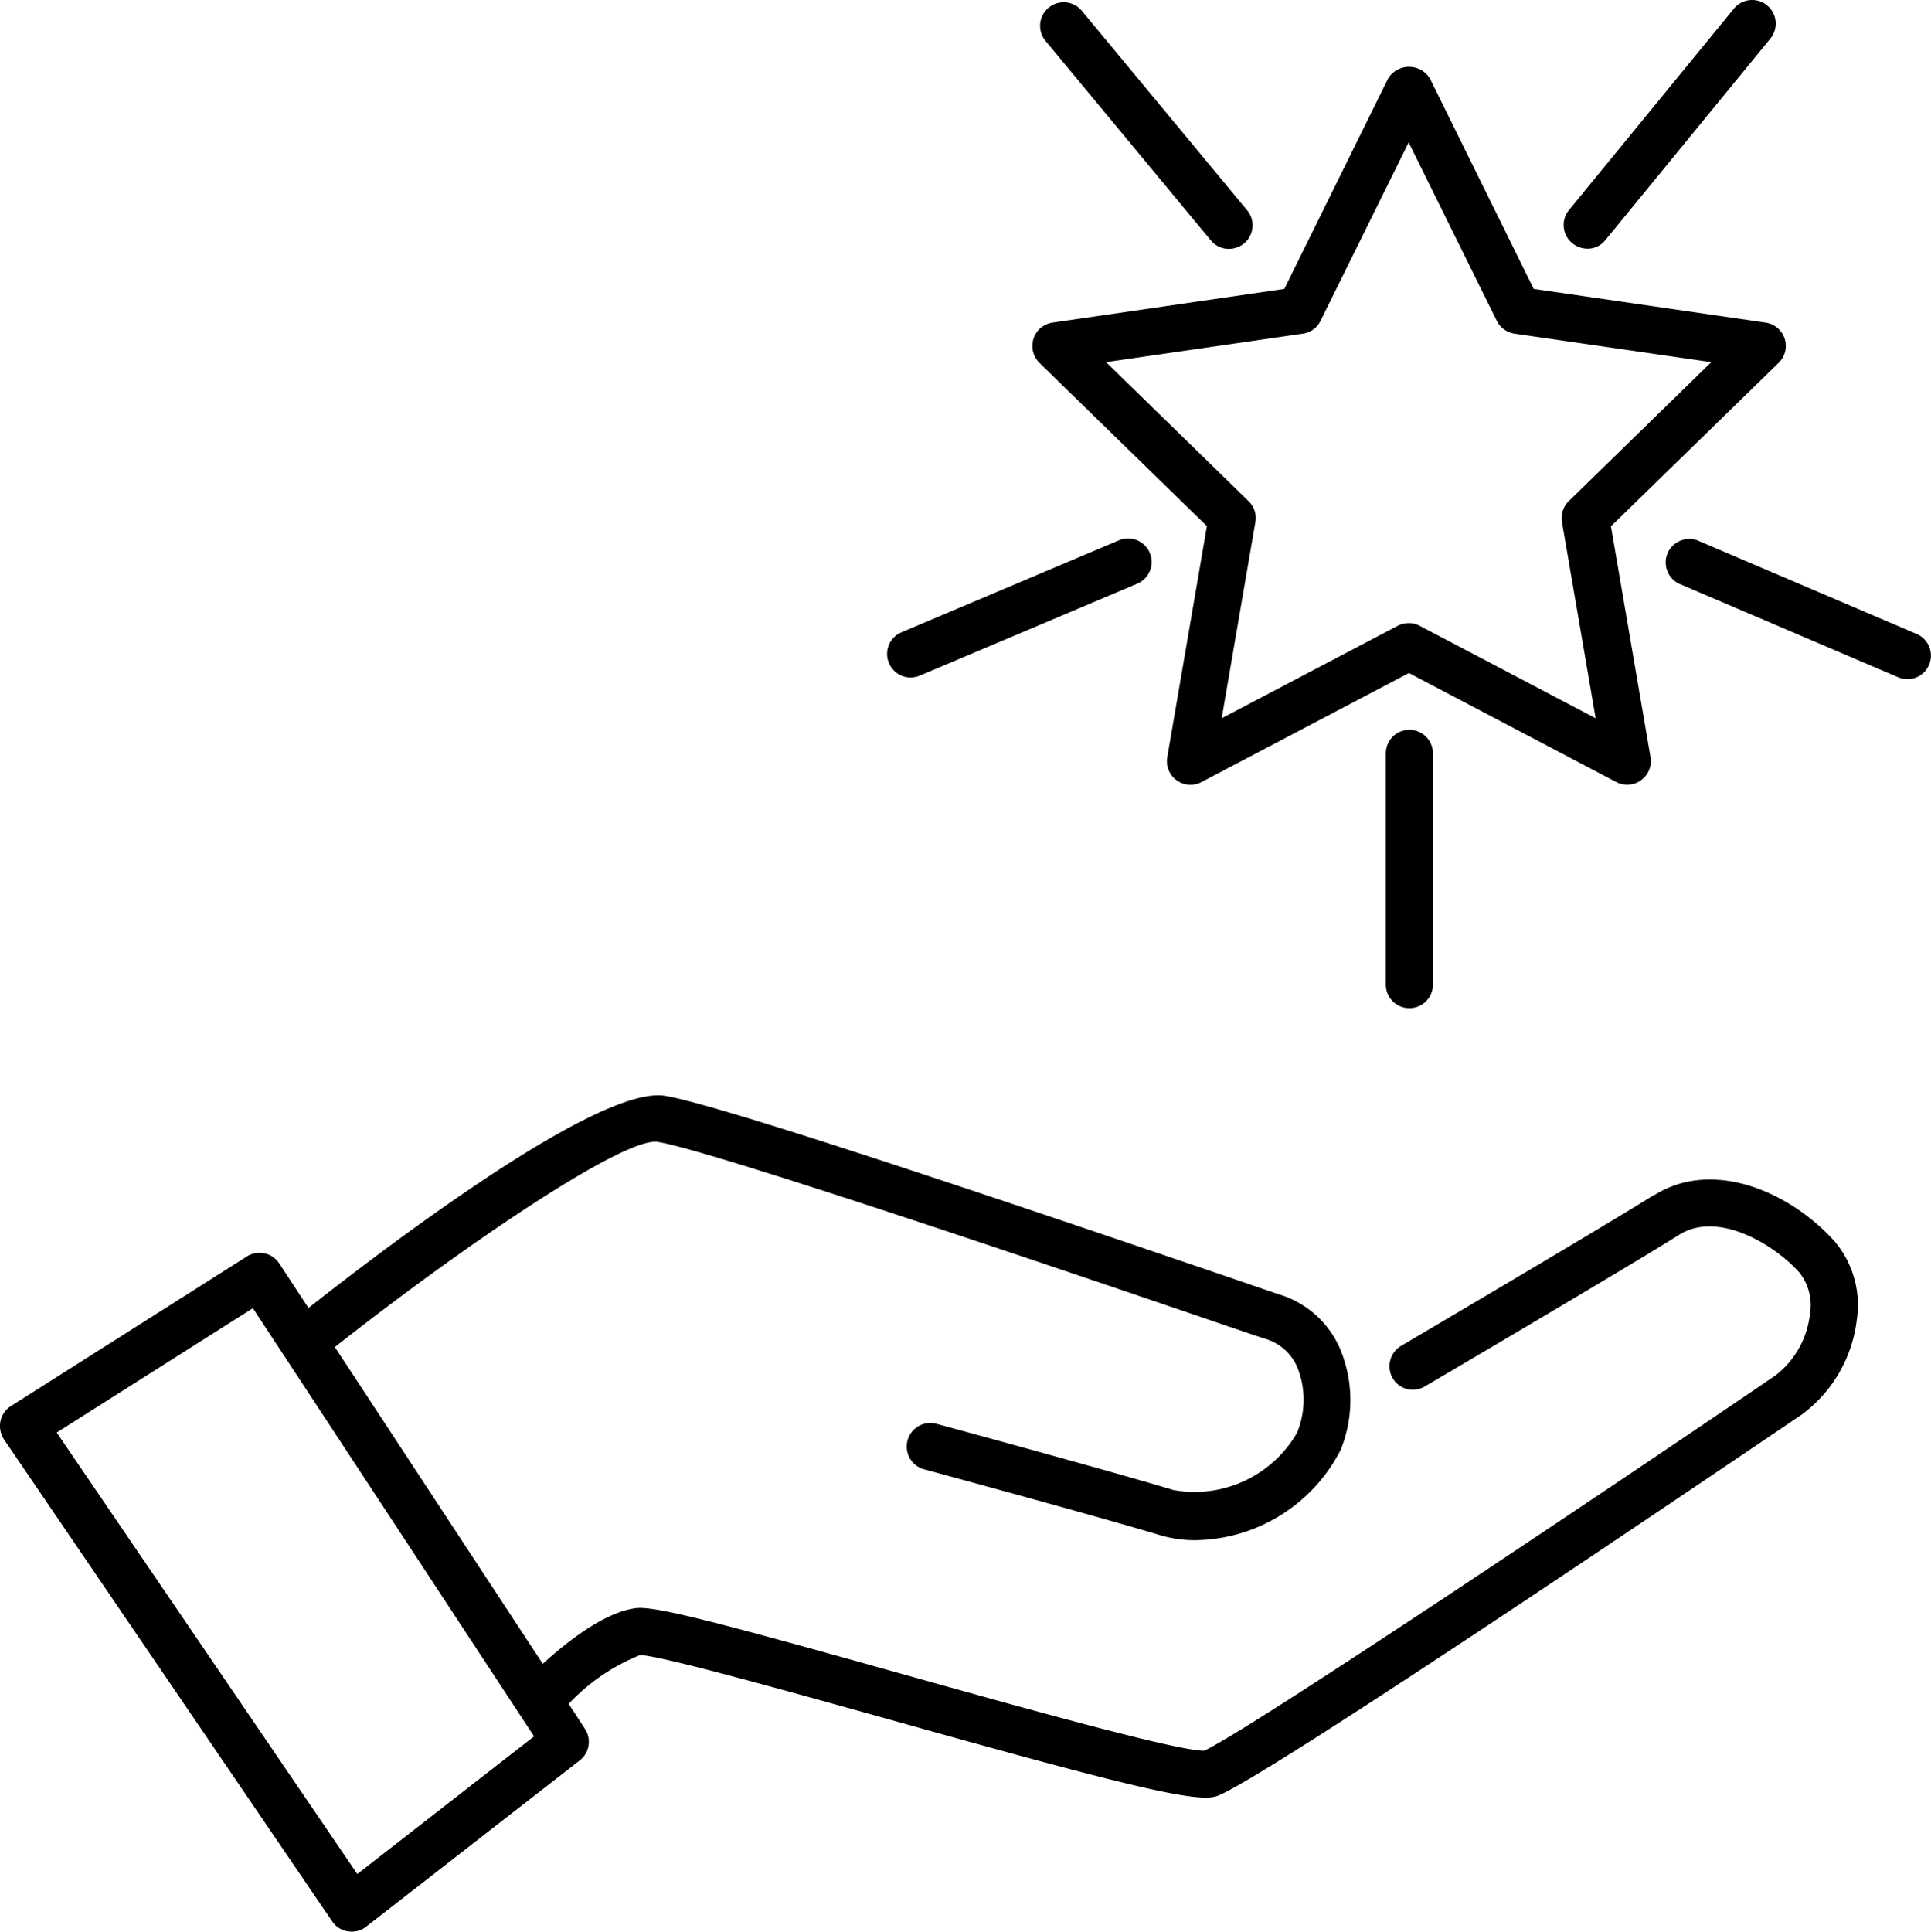
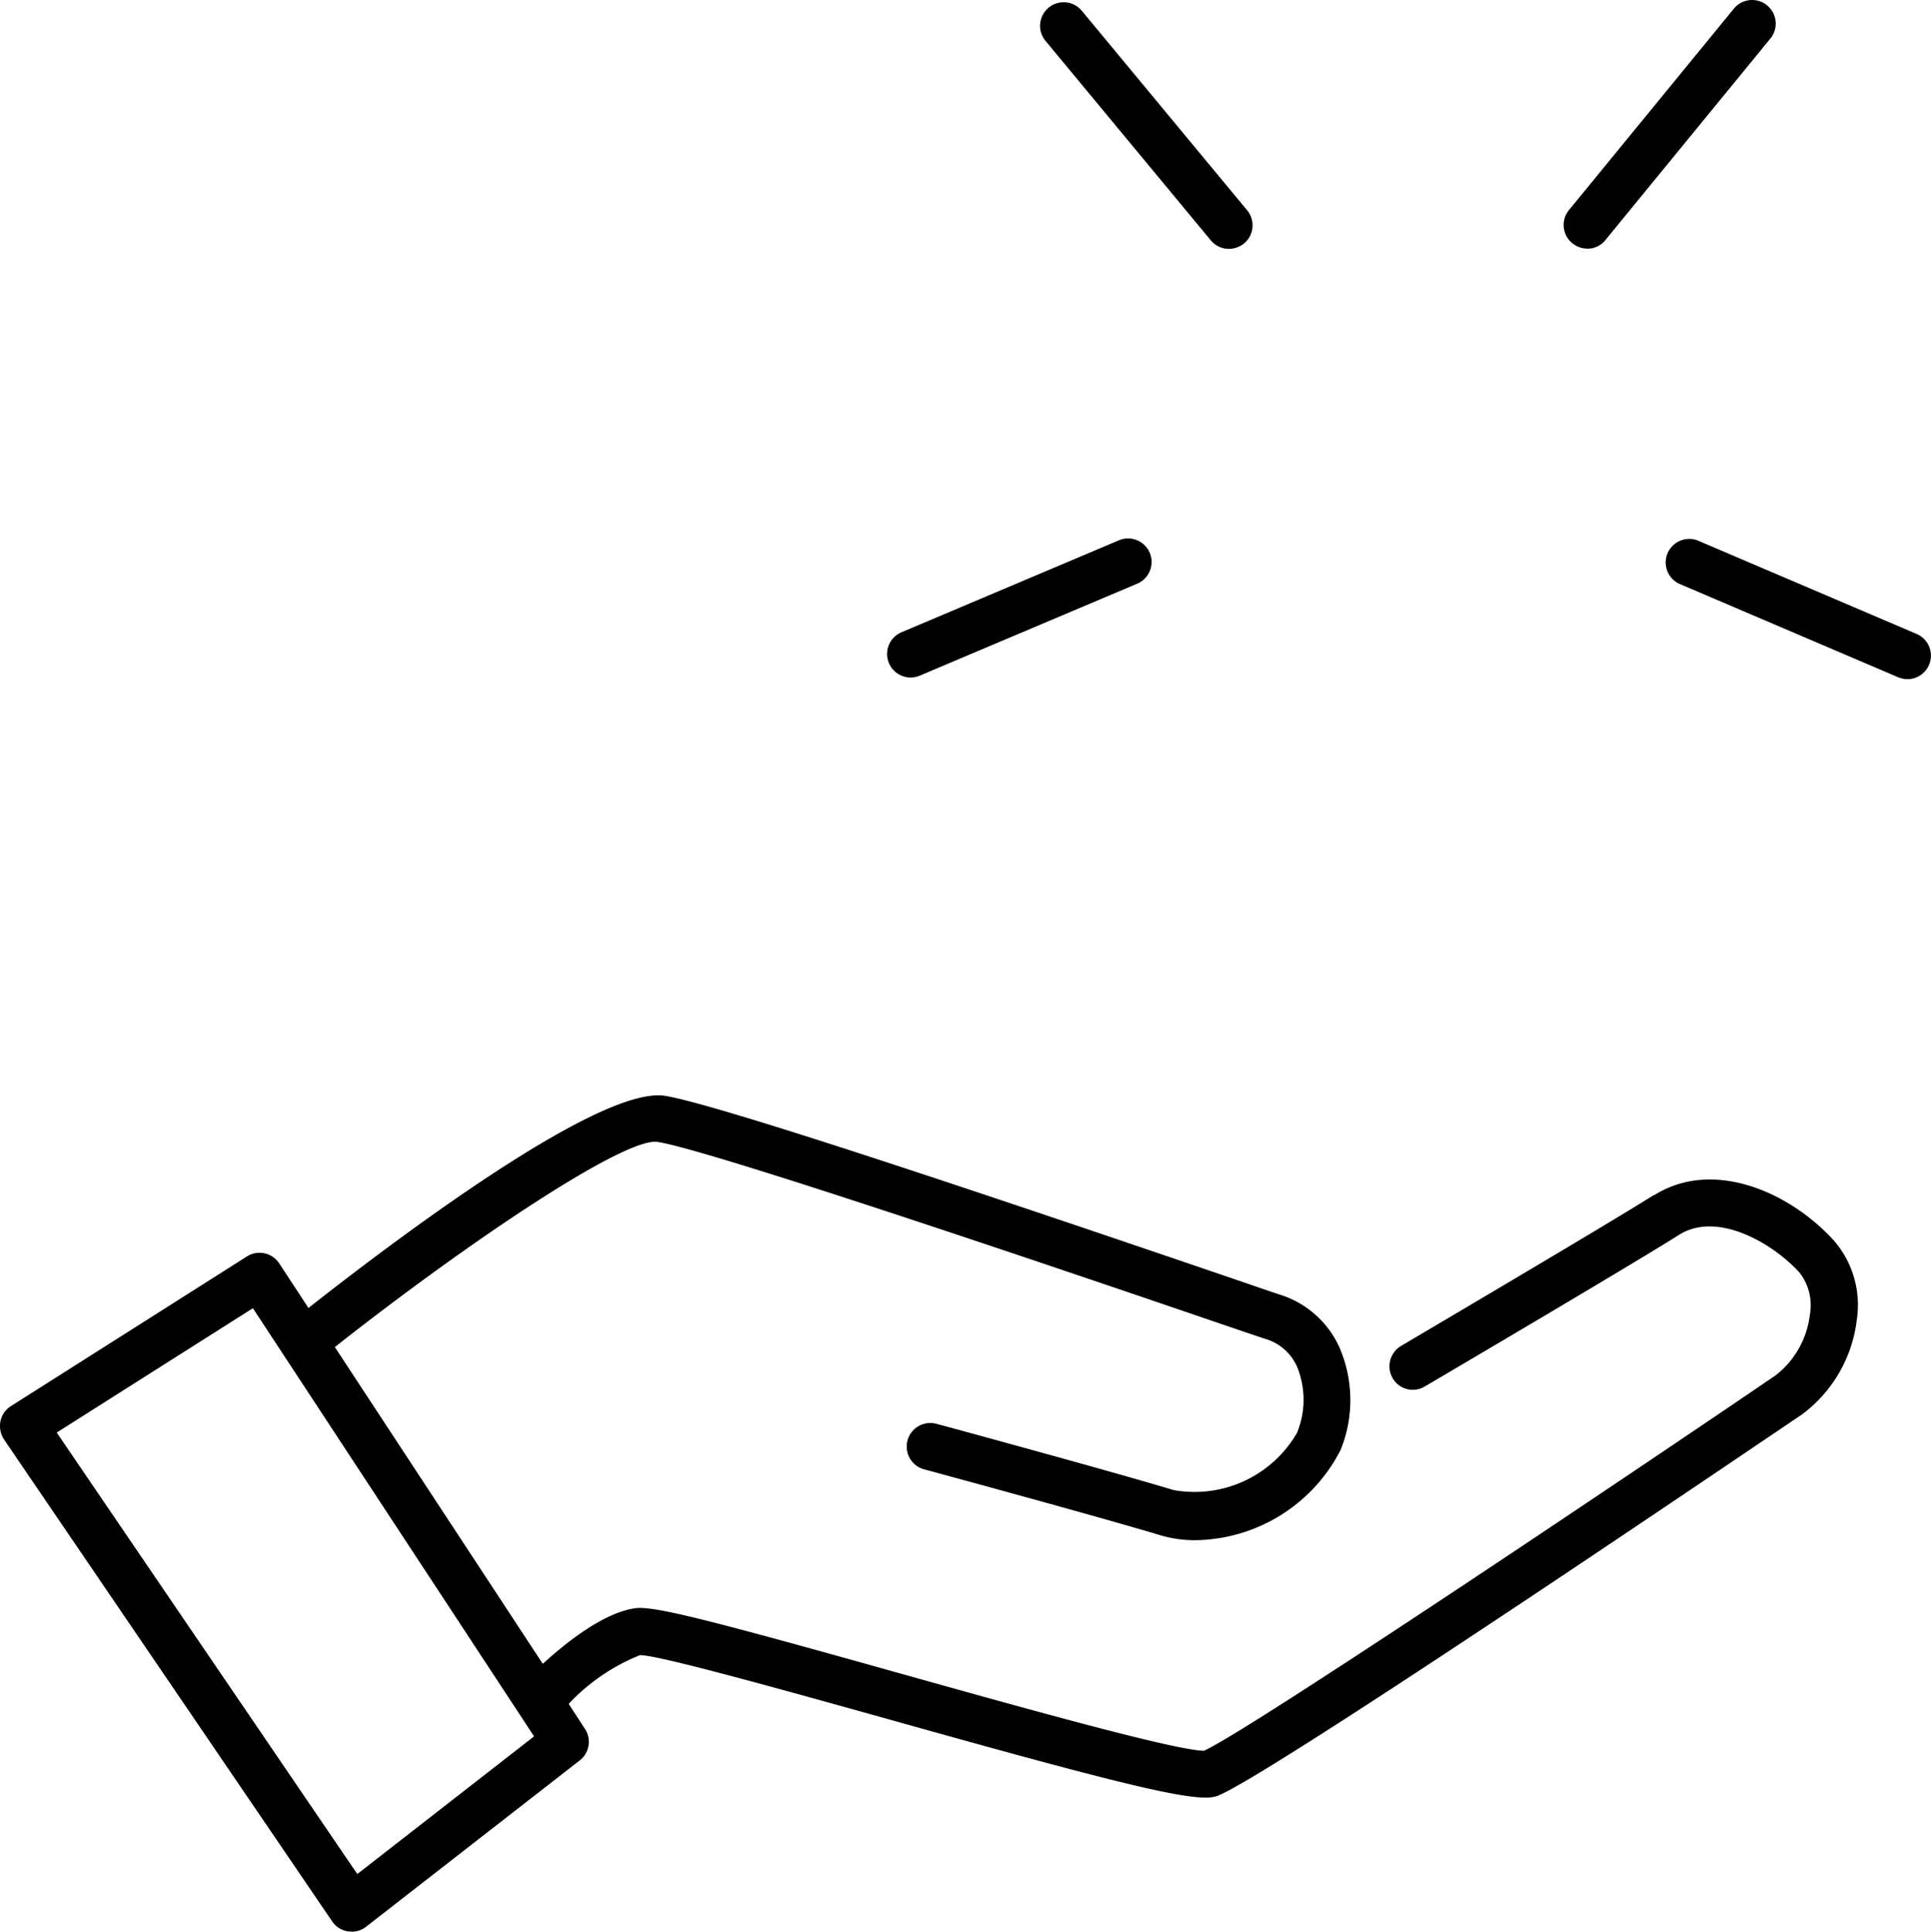
<svg xmlns="http://www.w3.org/2000/svg" width="82" height="82.017" viewBox="0 0 82 82.017">
  <g id="noun-values-5935993" transform="translate(-9.001 -8.993)">
    <path id="Path_19" data-name="Path 19" d="M79.24,59.73C77.23,61,68.58,66.09,68.5,66.14a1.007,1.007,0,0,0-.36,1.37.987.987,0,0,0,1.37.35c.36-.21,8.76-5.15,10.8-6.44,1.59-1,3.93.32,5.09,1.59a2.227,2.227,0,0,1,.46,1.78,3.828,3.828,0,0,1-1.47,2.61c-5.9,4.02-22.42,15.12-24.26,15.93-1.2,0-7.93-1.89-12.86-3.27-8.06-2.26-10.53-2.9-11.3-2.78-1.42.2-3.1,1.61-3.92,2.36L23.22,66.19c5.66-4.46,12.32-8.93,13.71-8.71,2.29.35,18.34,5.82,23.61,7.62,1.09.37,1.87.64,2.22.75a2.13,2.13,0,0,1,1.32,1.17,3.69,3.69,0,0,1,0,2.81,5.027,5.027,0,0,1-5.25,2.43c-2.47-.75-9.75-2.73-10.06-2.81a1,1,0,1,0-.53,1.93c.08.02,7.56,2.05,10,2.79a5.176,5.176,0,0,0,1.52.22,7.033,7.033,0,0,0,6.17-3.83,5.627,5.627,0,0,0-.06-4.38,4.118,4.118,0,0,0-2.5-2.21c-.34-.11-1.12-.38-2.2-.75-10-3.41-21.77-7.37-23.95-7.7-2.79-.41-11.42,6.1-15.12,9.01l-1.24-1.89a1,1,0,0,0-1.37-.3L9.46,68.7a.994.994,0,0,0-.44.64,1.044,1.044,0,0,0,.15.77L23.11,90.58a.991.991,0,0,0,.67.42c.05,0,.1.01.16.01a.961.961,0,0,0,.61-.21l9.07-7.06a1,1,0,0,0,.22-1.34l-.69-1.06a8.438,8.438,0,0,1,3.03-2.07h0c.81,0,6.2,1.51,10.54,2.72,8.63,2.42,12.14,3.33,13.48,3.33a1.634,1.634,0,0,0,.43-.05c1.8-.52,24.64-16.06,24.88-16.21a5.867,5.867,0,0,0,2.34-4.03,4.178,4.178,0,0,0-.97-3.36c-1.94-2.13-5.19-3.47-7.63-1.93ZM24.17,88.56,11.41,69.82l8.33-5.28L31.68,82.72l-7.5,5.84Z" />
-     <path id="Path_20" data-name="Path 20" d="M60.25,31.34l-1.68,9.8a1,1,0,0,0,1.45,1.06l8.81-4.63,8.81,4.63a.972.972,0,0,0,.46.11.988.988,0,0,0,.59-.19,1,1,0,0,0,.4-.98l-1.68-9.8,7.12-6.94a1,1,0,0,0-.56-1.71l-9.84-1.43-4.4-8.92a1.04,1.04,0,0,0-1.79,0l-4.4,8.92L53.7,22.69a1,1,0,0,0-.81.68,1.011,1.011,0,0,0,.25,1.03l7.12,6.94Zm4.08-8.18a.977.977,0,0,0,.75-.55l3.74-7.57,3.74,7.57a1.011,1.011,0,0,0,.75.55l8.36,1.21-6.05,5.9a1.01,1.01,0,0,0-.29.89l1.43,8.33-7.48-3.93a.945.945,0,0,0-.46-.11,1.039,1.039,0,0,0-.46.11l-7.48,3.93,1.43-8.33a.991.991,0,0,0-.29-.89l-6.05-5.9,8.36-1.21Z" />
-     <path id="Path_21" data-name="Path 21" d="M67.85,40.98V50.8a1,1,0,0,0,2,0V40.98a1,1,0,0,0-2,0Z" />
    <path id="Path_22" data-name="Path 22" d="M60.42,19.2a.99.99,0,0,0,.77.36,1.047,1.047,0,0,0,.64-.23,1,1,0,0,0,.13-1.41L54.94,9.45a1,1,0,0,0-1.54,1.28Z" />
    <path id="Path_23" data-name="Path 23" d="M47.67,37.76a1.087,1.087,0,0,0,.39-.08l9.27-3.92a1,1,0,0,0-.78-1.84l-9.27,3.92a1,1,0,0,0,.39,1.92Z" />
    <path id="Path_24" data-name="Path 24" d="M90.39,35.91l-9.3-3.97a1,1,0,0,0-.78,1.84l9.3,3.97a1.087,1.087,0,0,0,.39.08,1,1,0,0,0,.39-1.92Z" />
    <path id="Path_25" data-name="Path 25" d="M76.41,19.55a.956.956,0,0,0,.77-.37l7-8.55a1,1,0,1,0-1.55-1.27l-7,8.55a1,1,0,0,0,.14,1.41,1.019,1.019,0,0,0,.63.23Z" />
  </g>
</svg>